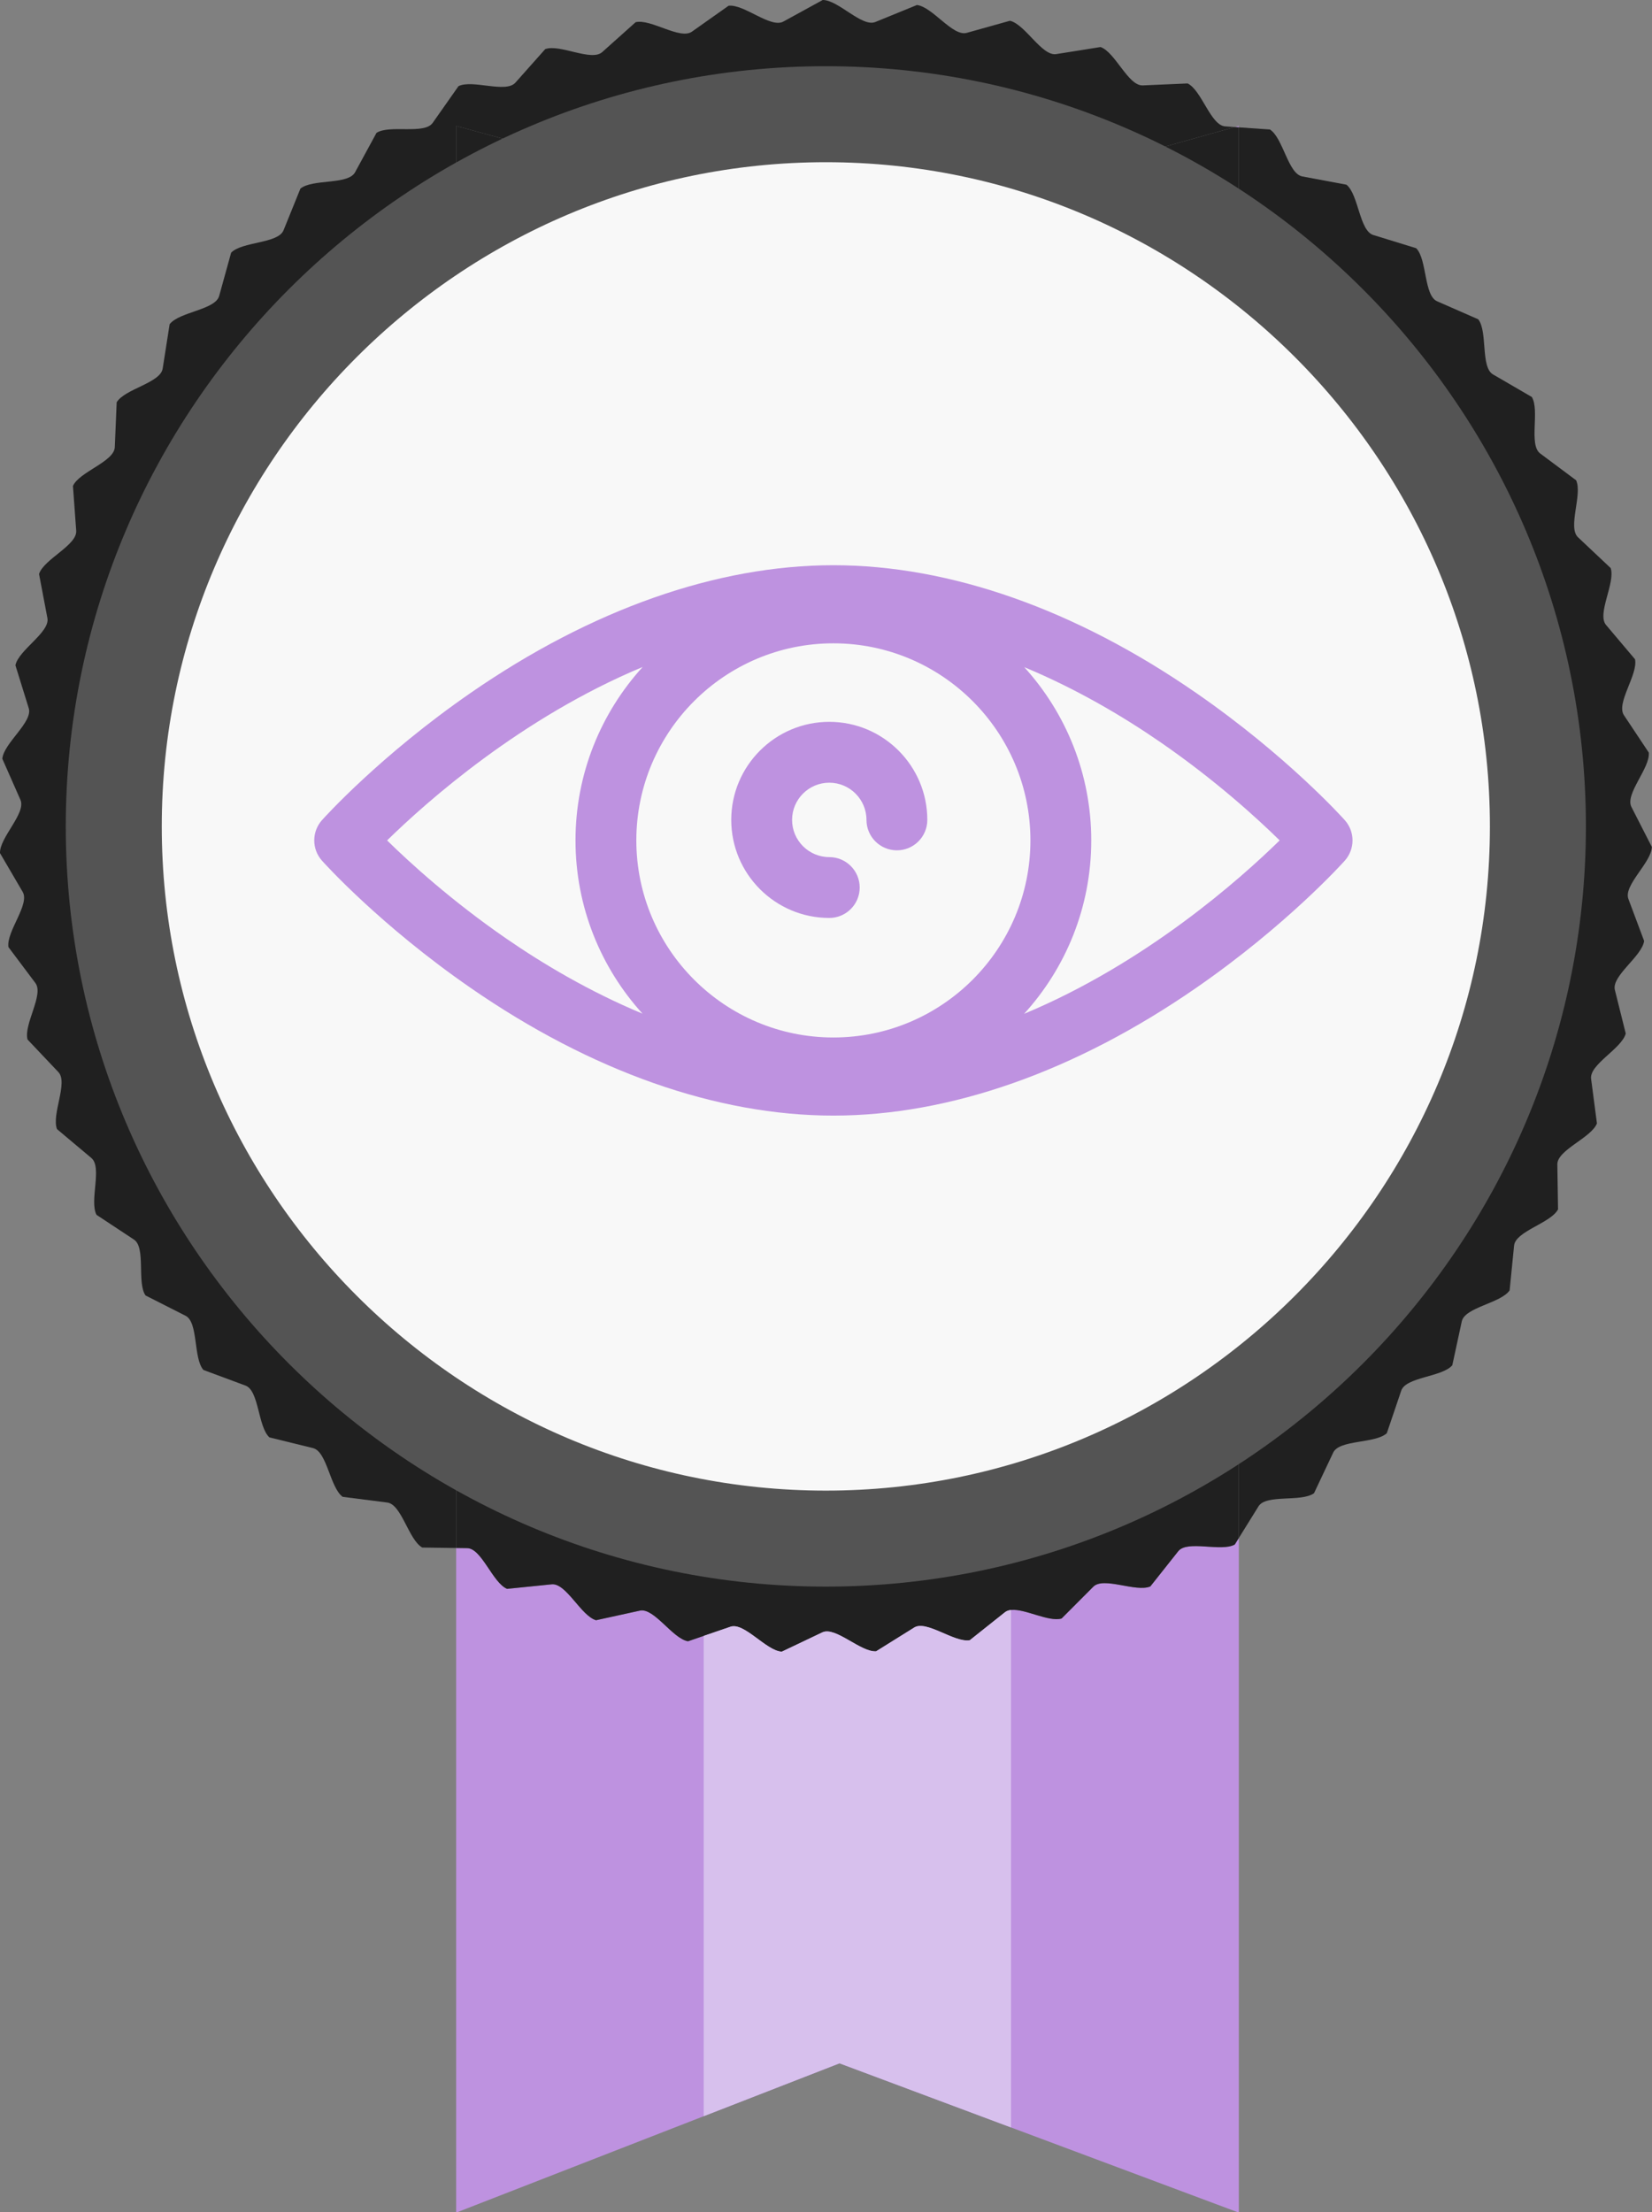
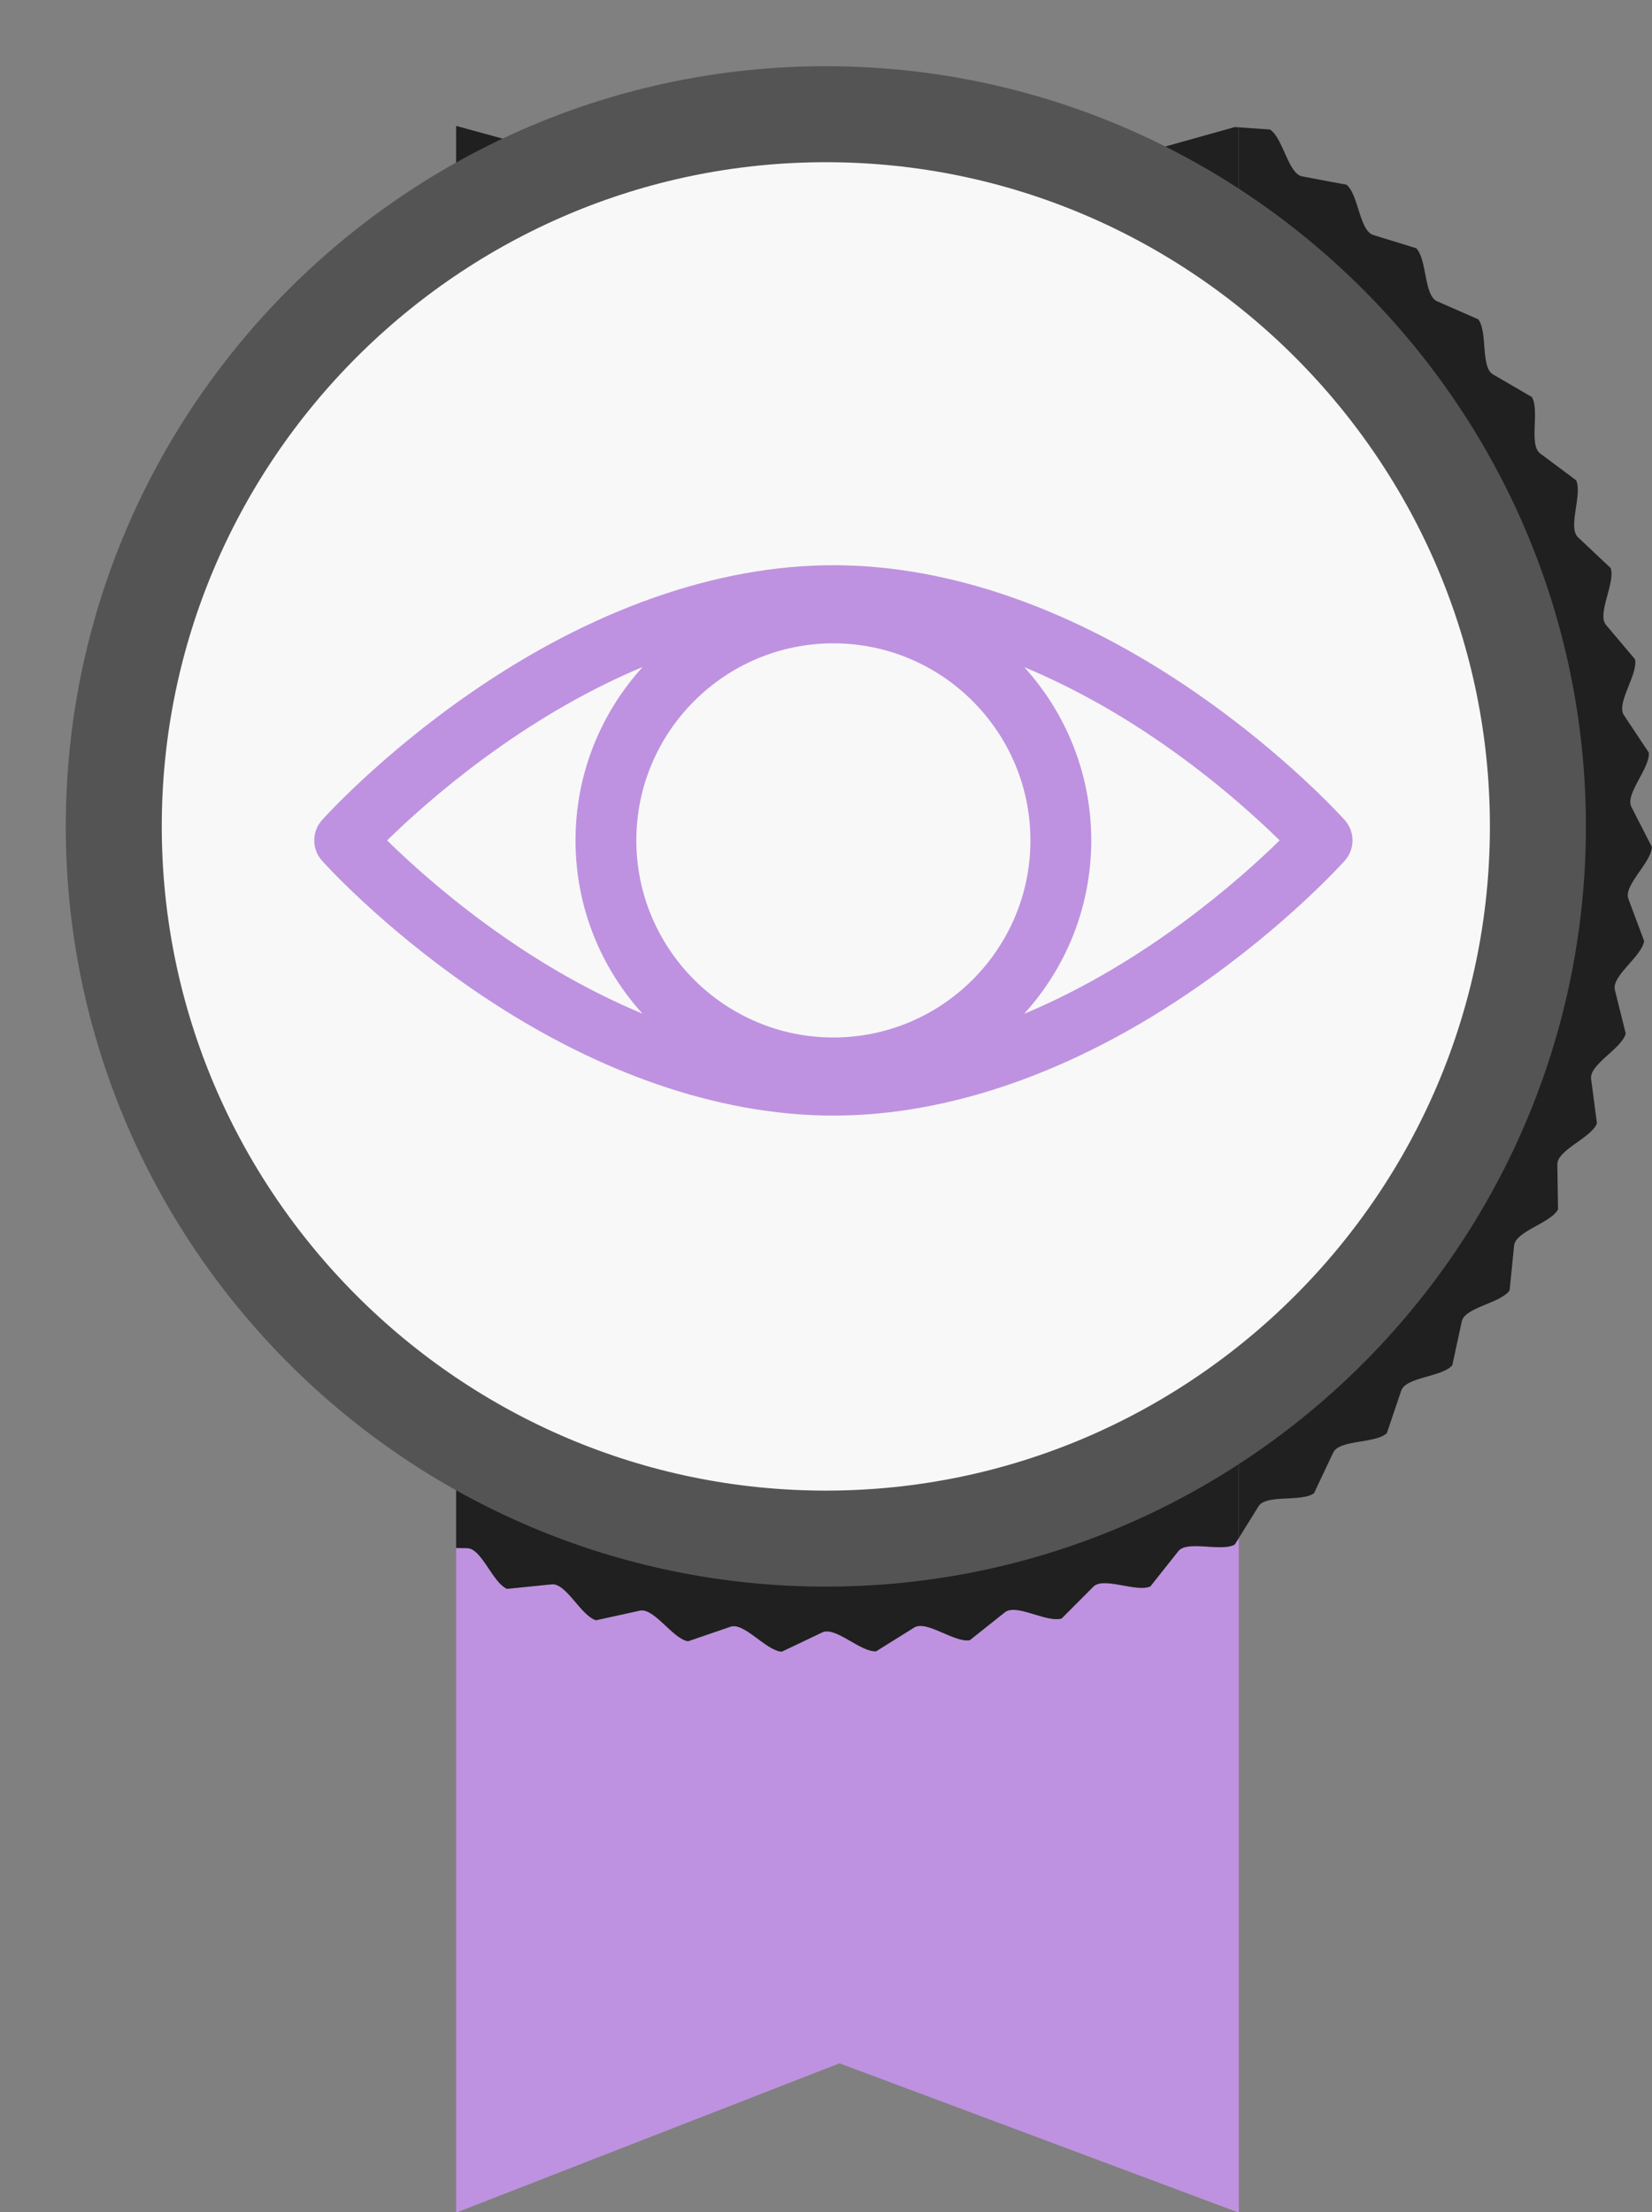
<svg xmlns="http://www.w3.org/2000/svg" version="1.1" id="Layer_1" x="0px" y="0px" width="430.238px" height="576.007px" viewBox="0 0 430.238 576.007" enable-background="new 0 0 430.238 576.007" xml:space="preserve">
  <rect x="0" y="0" width="430.238" height="576.007" fill="#808080" stroke="none" />
  <g>
-     <polygon fill-rule="evenodd" clip-rule="evenodd" fill="#BE92E0" points="322.628,32.787 322.628,33.157 321.578,33.087  " />
    <path fill-rule="evenodd" clip-rule="evenodd" fill="#BE92E0" d="M321.588,402.187l1.04-1.68v175.66l-59.32-22.18l-44.67-16.7   l-35.37,13.77l-64.47,25.11v-173.07l2.86,0.04c3.79,0.04,6.64,9.03,10.4,10.6l11.63-1.18c3.77-0.38,7.63,8.22,11.54,9.35l11.42-2.5   c3.7-0.81,8.52,7.3,12.53,7.98l4.09-1.4l6.97-2.39c3.59-1.23,9.3,6.28,13.36,6.5l10.56-5.03c3.42-1.62,9.95,5.18,14.01,4.93   l9.92-6.19c3.21-2.01,10.47,4.01,14.48,3.3l9.15-7.28c0.43-0.34,0.97-0.53,1.59-0.59c3.59-0.4,9.84,3.21,13.17,2.22l8.26-8.28   c2.67-2.69,11.1,1.53,14.85-0.07l7.26-9.16C309.198,400.967,318.058,404.197,321.588,402.187z" />
    <g>
      <path fill-rule="evenodd" clip-rule="evenodd" fill="#202020" d="M322.628,33.157v367.35l-1.04,1.68    c-3.53,2.01-12.39-1.22-14.74,1.76l-7.26,9.16c-3.75,1.6-12.18-2.62-14.85,0.07l-8.26,8.28c-3.33,0.99-9.58-2.62-13.17-2.22    c-0.62,0.06-1.16,0.25-1.59,0.59l-9.15,7.28c-4.01,0.71-11.27-5.31-14.48-3.3l-9.92,6.19c-4.06,0.25-10.59-6.55-14.01-4.93    l-10.56,5.03c-4.06-0.22-9.77-7.73-13.36-6.5l-6.97,2.39l-4.09,1.4c-4.01-0.68-8.83-8.79-12.53-7.98l-11.42,2.5    c-3.91-1.13-7.77-9.73-11.54-9.35l-11.63,1.18c-3.76-1.57-6.61-10.56-10.4-10.6l-2.86-0.04V32.787l103.14,28.21l99.63-27.91h0.01    L322.628,33.157z" />
-       <path fill-rule="evenodd" clip-rule="evenodd" fill="#202020" d="M319.068,32.907l2.5,0.18l-99.63,27.91l-103.14-28.21v370.31    l-8.83-0.12c-3.55-1.99-5.36-11.24-9.12-11.72l-11.6-1.48c-3.3-2.39-4.05-11.78-7.73-12.69l-11.35-2.79    c-3.01-2.75-2.68-12.17-6.23-13.49l-10.96-4.07c-2.68-3.07-1.27-12.39-4.65-14.11l-10.43-5.29c-2.3-3.35,0.15-12.46-3.01-14.55    l-9.75-6.44c-1.92-3.6,1.56-12.36-1.34-14.8l-8.95-7.52c-1.49-3.79,2.96-12.09,0.36-14.85l-8.04-8.49    c-1.05-3.94,4.32-11.68,2.05-14.71l-7.02-9.35c-0.6-4.03,5.63-11.11,3.71-14.38l-5.91-10.1c-0.12-4.06,6.86-10.39,5.33-13.86    l-4.72-10.7c0.34-4.06,8-9.55,6.88-13.16l-3.47-11.18c0.79-3.98,9.03-8.57,8.33-12.29l-2.18-11.49c1.25-3.88,9.96-7.49,9.68-11.27    l-0.85-11.66c1.68-3.71,10.74-6.3,10.9-10.09l0.49-11.69c2.09-3.49,11.39-5.03,11.98-8.78l1.81-11.55    c2.48-3.23,11.89-3.71,12.9-7.36l3.12-11.27c2.83-2.93,12.24-2.33,13.65-5.84l4.39-10.84c3.14-2.59,12.42-0.92,14.23-4.25    l5.59-10.27c3.42-2.21,12.44,0.51,14.63-2.6l6.72-9.56c3.65-1.81,12.3,1.92,14.82-0.91l7.77-8.74c3.83-1.38,12.01,3.31,14.84,0.78    l8.71-7.79c3.96-0.93,11.56,4.65,14.65,2.47l9.55-6.75c4.04-0.48,10.94,5.94,14.27,4.12l10.25-5.62    c4.07-0.01,10.2,7.16,13.71,5.73l10.82-4.42c4.05,0.45,9.32,8.27,12.97,7.25l11.26-3.15c3.97,0.91,8.31,9.28,12.05,8.68    l11.55-1.84c3.84,1.36,7.2,10.16,10.99,9.99l11.68-0.51C312.958,23.507,315.288,32.637,319.068,32.907z" />
      <path fill-rule="evenodd" clip-rule="evenodd" fill="#202020" d="M428.188,245.027c-0.57,4.03-8.53,9.07-7.62,12.75l2.83,11.35    c-1.02,3.94-9.51,8.04-9.02,11.8l1.52,11.6c-1.47,3.79-10.37,6.9-10.31,10.69l0.18,11.7c-1.89,3.6-11.08,5.67-11.45,9.45    l-1.16,11.64c-2.28,3.36-11.65,4.38-12.46,8.08l-2.47,11.43c-2.65,3.08-12.08,3.02-13.3,6.61l-3.75,11.07    c-2.99,2.77-12.35,1.63-13.97,5.06l-4.99,10.57c-3.29,2.4-12.46,0.2-14.46,3.42l-5.13,8.26V33.157l8.11,0.57    c3.43,2.19,4.71,11.53,8.44,12.22l11.49,2.15c3.16,2.56,3.36,11.99,6.99,13.1l11.17,3.44c2.85,2.91,1.98,12.3,5.45,13.82    l10.71,4.69c2.5,3.22,0.56,12.44,3.84,14.35l10.11,5.88c2.11,3.48-0.86,12.43,2.17,14.7l9.37,6.99c1.7,3.7-2.27,12.25,0.49,14.84    l8.51,8.02c1.27,3.87-3.65,11.91-1.21,14.81l7.55,8.94c0.82,3.98-4.99,11.41-2.89,14.56l6.48,9.74    c0.36,4.06-6.26,10.77-4.53,14.15l5.32,10.41c-0.1,4.07-7.44,9.99-6.11,13.54L428.188,245.027z" />
      <path fill-rule="evenodd" clip-rule="evenodd" fill="#F8F8F8" stroke="#545454" stroke-width="25" stroke-miterlimit="22.926" d="    M215.076,400.655c102.141,0,185.448-83.309,185.448-185.458c0-102.146-83.306-185.458-185.448-185.458    c-102.14,0-185.446,83.311-185.446,185.458C29.63,317.345,112.936,400.655,215.076,400.655z" />
    </g>
  </g>
  <g>
    <g>
      <g>
        <path fill="#BE92E0" d="M350.224,213.561c-0.607-0.679-15.143-16.822-38.677-33.103c-31.467-21.769-64.147-33.276-94.506-33.276     s-63.039,11.506-94.506,33.276C99,196.739,84.465,212.881,83.858,213.561c-2.689,3.007-2.689,7.554,0,10.561     c0.607,0.679,15.143,16.822,38.677,33.103c31.467,21.769,64.147,33.276,94.506,33.276s63.039-11.506,94.506-33.276     c23.535-16.282,38.07-32.424,38.677-33.103C352.913,221.114,352.913,216.567,350.224,213.561z M131.869,244.415     c-14.226-9.805-25.088-19.717-31.054-25.571c10.231-10.022,34.889-31.968,66.552-45.159     c-10.859,11.936-17.486,27.786-17.486,45.156c0,17.348,6.612,33.181,17.446,45.112     C153.563,258.229,141.451,251.021,131.869,244.415z M217.041,270.161c-28.296,0-51.318-23.022-51.318-51.32     c0-28.298,23.021-51.32,51.318-51.32s51.317,23.022,51.317,51.32S245.338,270.161,217.041,270.161z M266.716,263.997     c10.859-11.936,17.486-27.786,17.486-45.157c0-17.348-6.612-33.181-17.446-45.112c13.763,5.724,25.875,12.933,35.458,19.538     c14.225,9.804,25.086,19.716,31.054,25.571C323.036,228.86,298.379,250.806,266.716,263.997z" />
      </g>
    </g>
    <g>
      <g>
-         <path fill="#BE92E0" d="M215.973,187.967c-14.078,0-25.531,11.454-25.531,25.533s11.453,25.533,25.531,25.533     c4.375,0,7.922-3.547,7.922-7.922c0-2.188-0.887-4.168-2.321-5.602c-1.433-1.433-3.414-2.32-5.601-2.32     c-5.341,0-9.687-4.346-9.687-9.688c0-5.342,4.346-9.688,9.687-9.688c5.341,0,9.687,4.346,9.687,9.688     c0,2.188,0.887,4.168,2.321,5.602c1.433,1.433,3.414,2.32,5.601,2.32c4.375,0,7.922-3.547,7.922-7.922     C241.504,199.421,230.051,187.967,215.973,187.967z" />
-       </g>
+         </g>
    </g>
  </g>
-   <path fill="#D7C0ED" d="M263.308,419.237v134.75l-44.67-16.7l-35.37,13.77v-125.07l6.97-2.39c3.59-1.23,9.3,6.28,13.36,6.5  l10.56-5.03c3.42-1.62,9.95,5.18,14.01,4.93l9.92-6.19c3.21-2.01,10.47,4.01,14.48,3.3l9.15-7.28  C262.148,419.487,262.688,419.297,263.308,419.237z" />
</svg>